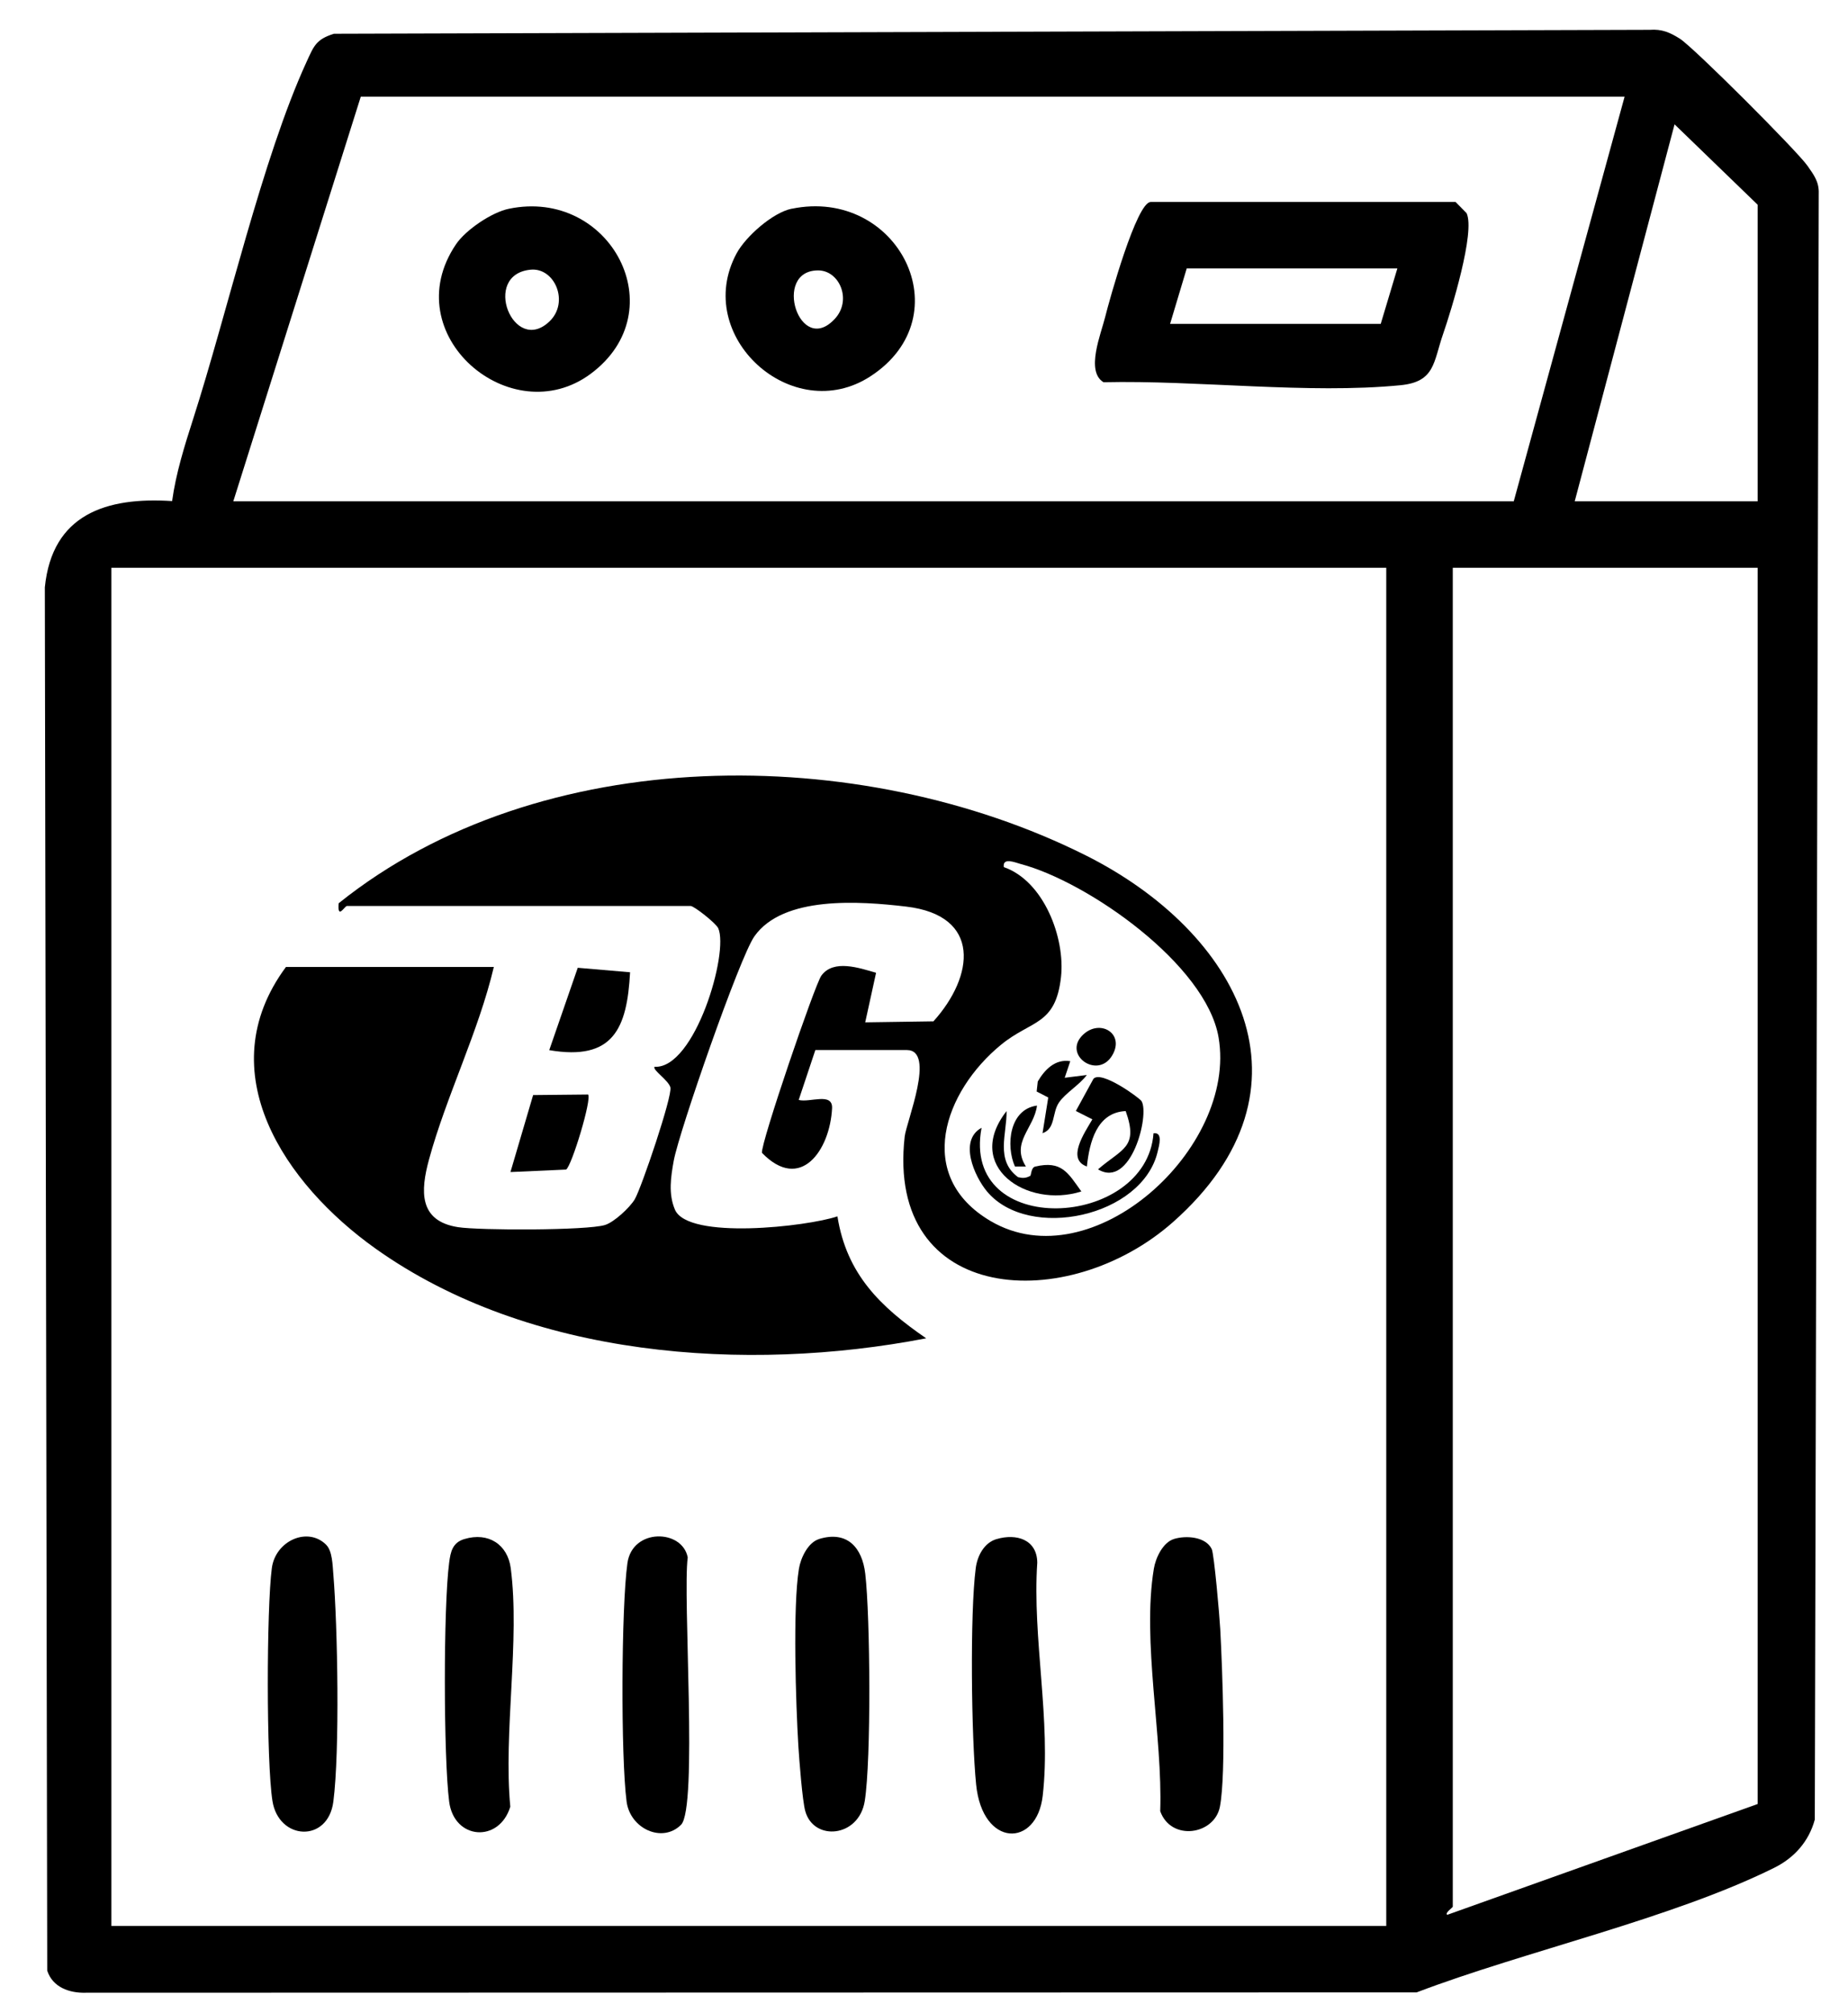
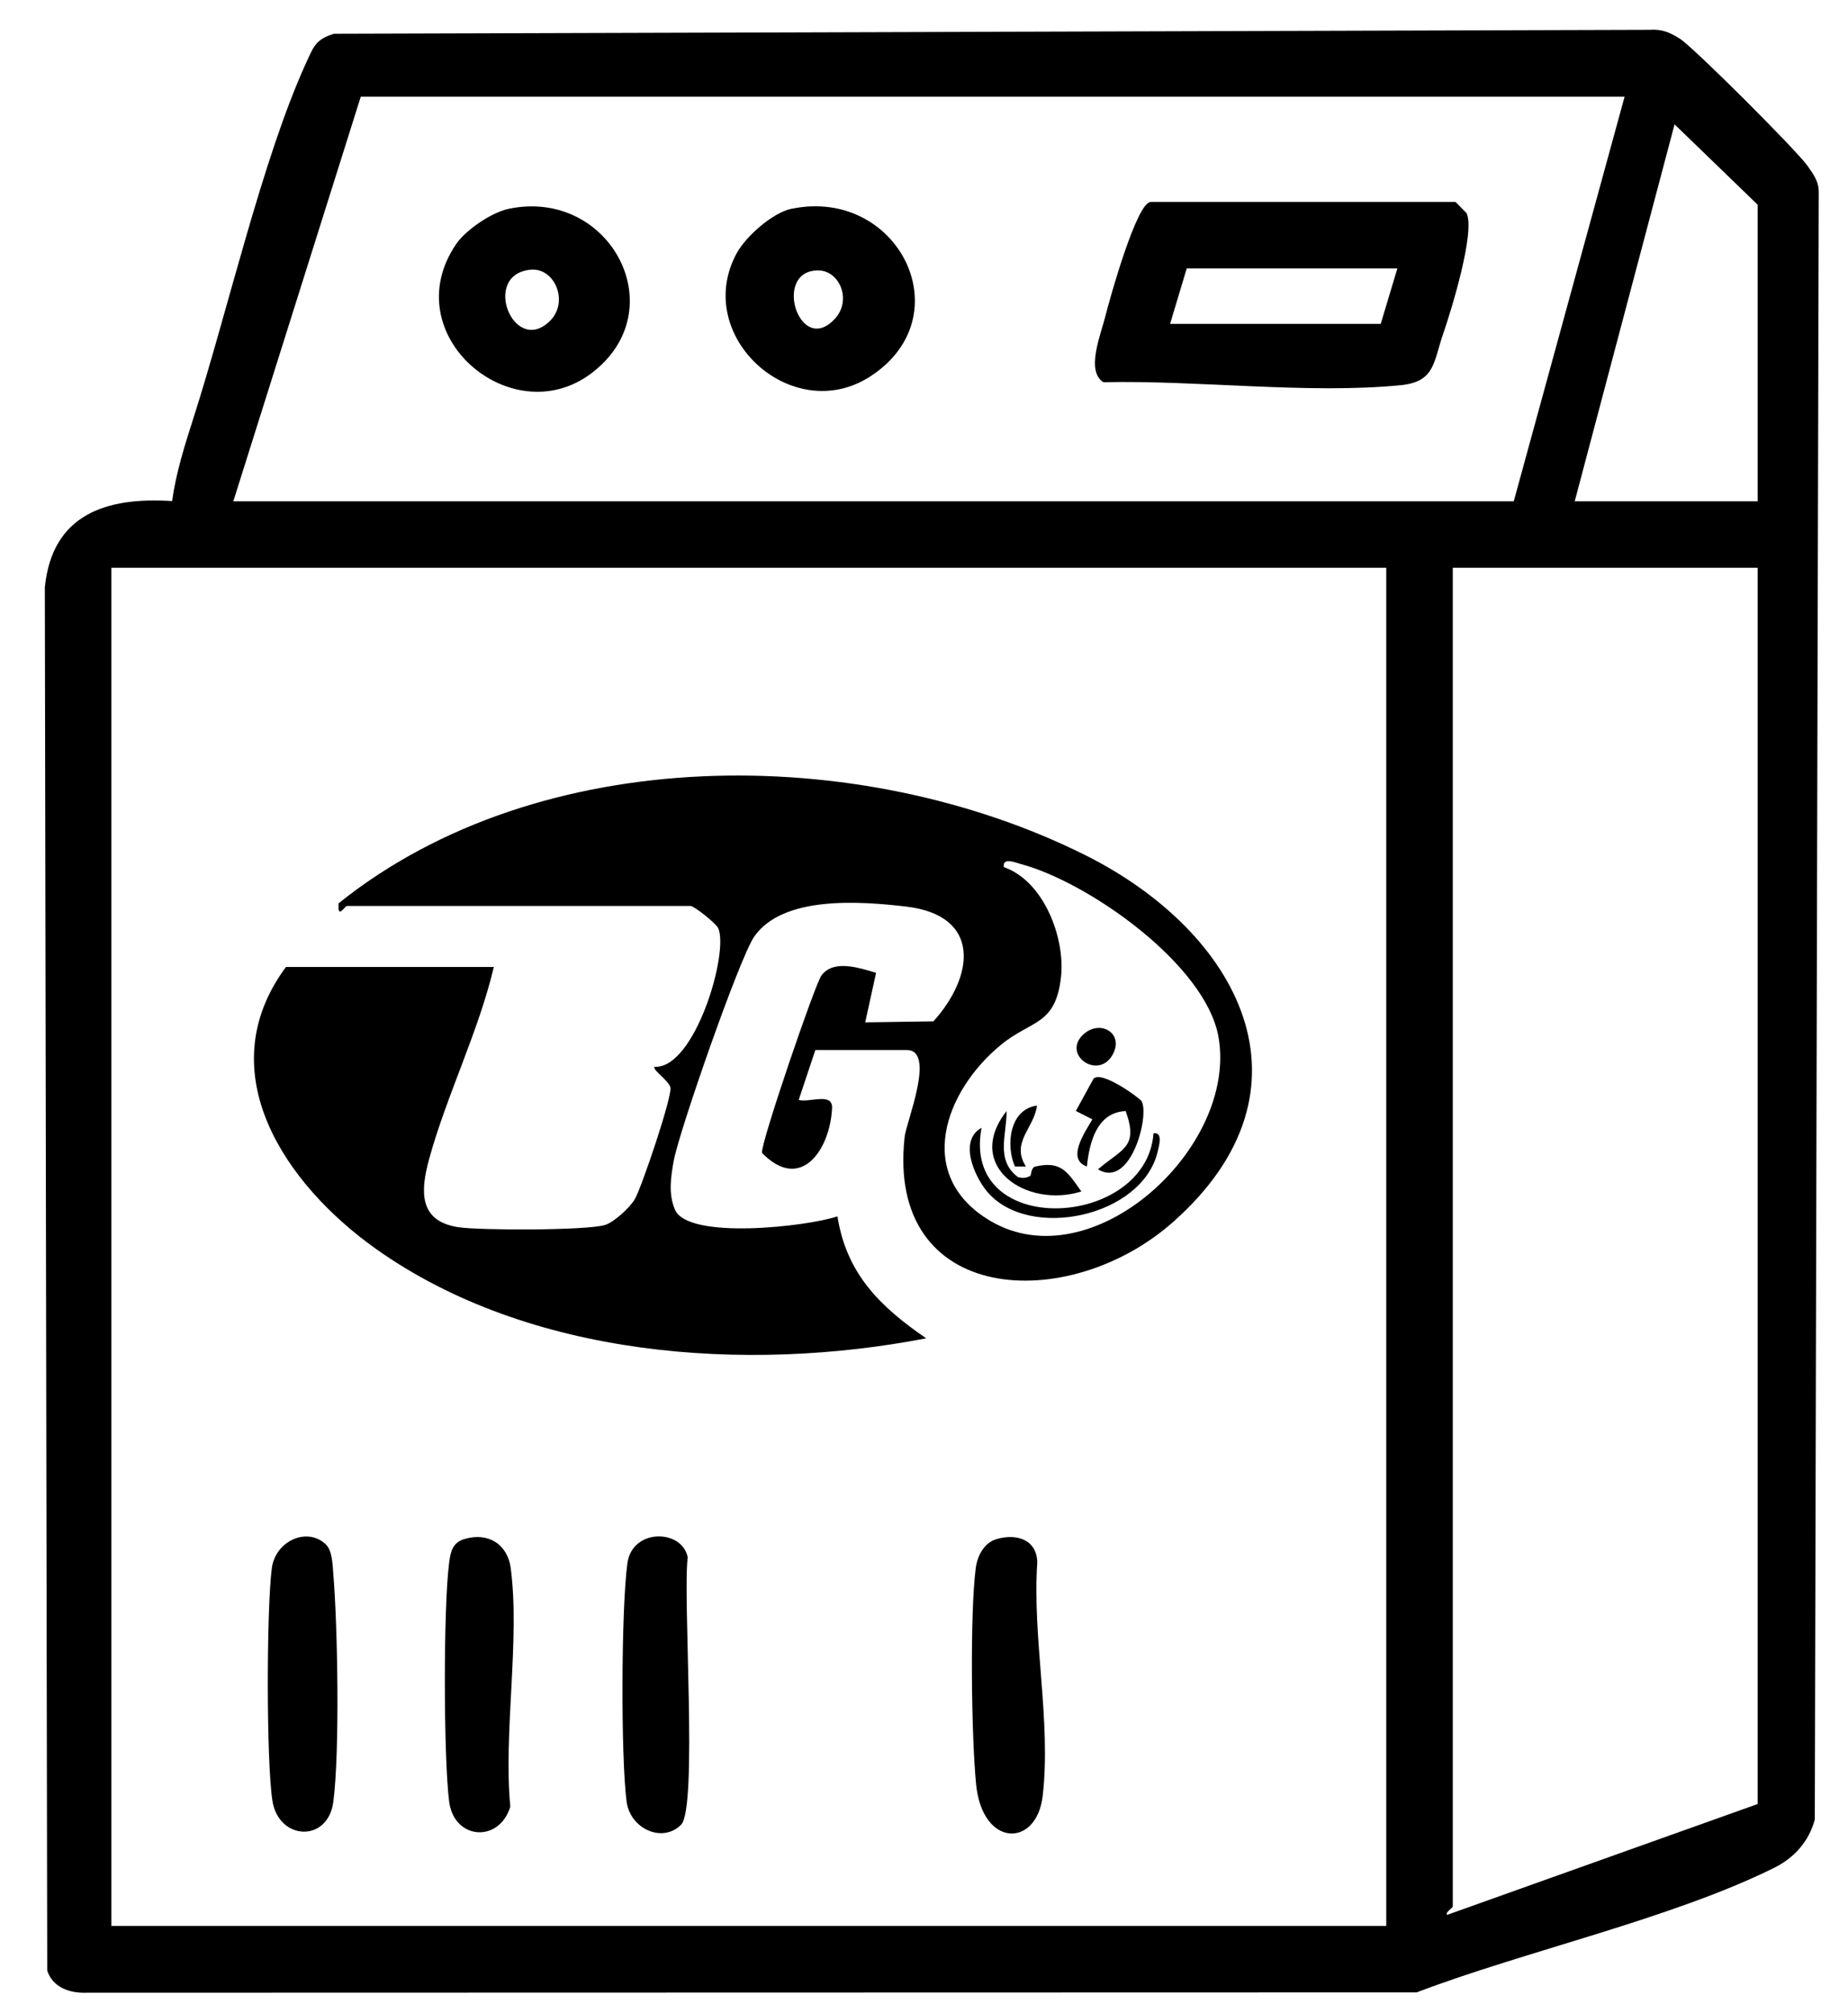
<svg xmlns="http://www.w3.org/2000/svg" id="_Слой_1" data-name="Слой_1" version="1.1" viewBox="0 0 333.39 363.13">
  <path d="M31.05,90.39c.68-4.98,2.24-9.96,3.77-14.73,6.18-19.21,12.51-47.13,20.49-64.51,1.3-2.82,1.68-4.05,4.94-5.06l237.38-.71c2.18-.16,3.63.47,5.41,1.59,2.51,1.58,21.18,20.27,23.05,22.95,1.11,1.6,2.1,2.86,2.02,4.98l-.71,293.34c-1.06,3.92-3.68,6.89-7.31,8.69-18.49,9.18-44.88,15.01-64.52,22.48l-240.04.06c-3.01.1-6.04-.98-7.01-3.99l-.43-249.54c1.33-13.18,11.09-16.32,22.95-15.55ZM293.09,17.43H65.09l-23,73h231l20-73ZM317.09,90.43v-53.5l-14.99-14.5-18.01,68h33ZM250.09,102.43H20.09v245h230V102.43ZM317.09,102.43h-55v241.5c0,.22-1.49,1.12-1,1.49l56-19.99V102.43Z" />
  <path d="M147.09,189.43l-3,8.99c1.95.54,6.17-1.46,6.02,1.51-.38,7.54-5.69,15.22-12.65,8.03-.25-1.67,9.53-30.31,10.71-31.95,2.19-3.04,6.9-1.38,9.88-.53l-1.96,8.94,12.31-.18c7.34-8.13,8.73-19.09-4.92-20.7-8.4-.99-22.21-1.99-27.39,5.38-2.66,3.79-13.56,35.14-14.54,40.45-.53,2.92-1,5.99.21,8.83,2.35,5.52,23.9,3.06,29.32,1.22,1.65,10.42,7.74,16.32,16.01,22-32.51,6.28-71.63,3.52-99.32-16.17-16.31-11.6-30.2-31.87-16.18-50.82h37.5c-2.75,11.67-8.61,23.37-11.71,34.79-1.5,5.54-1.9,11.04,5.26,12.15,3.84.6,23.26.61,26.5-.39,1.64-.5,4.48-3.14,5.37-4.63,1.19-2,6.84-18.68,6.43-20.2-.35-1.3-3.29-3.15-2.85-3.71,7.28.4,13.46-20.67,11.48-25-.42-.91-4.35-4.01-4.98-4.01h-62c-.41,0-1.75,2.57-1.49-.49,36.39-29.2,94.04-28.98,134.67-8.69,27.69,13.83,43.05,42.11,15.85,66.2-18.92,16.75-51.83,14.99-48.41-15.42.3-2.66,5.66-15.61.39-15.61h-16.5ZM181.09,156.42c7.21,2.49,11.11,12.76,10.32,19.84-.98,8.76-5.34,7.72-10.8,12.19-10.29,8.43-15.73,23.7-1.88,31.83,18.37,10.77,44.5-13.17,41.11-33.12-2.23-13.15-23.56-28.08-35.7-31.3-.98-.26-3.3-1.27-3.05.56Z" />
-   <path d="M147.78,277.62c5-1.53,7.77,1.48,8.32,6.29.9,7.78,1.08,33.54-.09,40.96-1.04,6.62-9.2,7.33-10.73,1.86-.53-1.87-1.09-9.22-1.25-11.75-.46-7.57-1.03-25.09.1-31.98.32-1.97,1.64-4.76,3.64-5.37Z" />
  <path d="M179.8,277.64c3.57-1.06,7.29.08,7.33,4.25-.92,13.64,2.53,28.55.98,42.07-1.08,9.38-10.86,9.36-12.01-2.04-.86-8.52-1.14-30.81-.07-39.04.28-2.18,1.48-4.57,3.77-5.25Z" />
-   <path d="M211.79,277.62c2.18-.67,5.71-.43,6.81,1.81.44.89,1.42,12.2,1.54,14.46.38,7.12,1.11,25.88-.06,32.02-.98,5.1-8.82,6.29-10.77.81.46-13.45-3.31-30.63-1.15-43.73.32-1.96,1.63-4.76,3.64-5.37Z" />
  <path d="M122.85,329.19c-3.36,3.35-9.17.71-9.81-4.21-1.05-8.03-.97-34.98.15-43,.89-6.36,9.91-6.15,10.88-1.03-.94,7.02,1.85,45.18-1.21,48.23Z" />
  <path d="M83.79,277.63c4.31-1.3,7.79.98,8.35,5.25,1.7,12.97-1.34,29.63-.08,43.03-1.99,6.57-10.14,6.01-11.03-.92-1.02-7.99-1.05-35.16,0-43.1.26-1.96.59-3.61,2.75-4.26Z" />
  <path d="M58.85,278.68c1.11,1.1,1.15,3.67,1.28,5.22.79,9.51,1.18,32,.01,41.09-.96,7.49-9.87,7.01-10.99-.12s-1.07-34.7-.11-41.99c.64-4.92,6.46-7.56,9.81-4.21Z" />
-   <path d="M99.09,189.43l5.14-14.85,9.44.81c-.54,10.13-3.02,16.02-14.57,14.05Z" />
-   <path d="M106.09,197.44c.73.74-2.93,12.85-3.96,13.54l-10.04.45,4.09-13.89,9.9-.1Z" />
  <path d="M207.59,36.43h55l1.99,2.02c1.6,3.38-2.76,17.53-4.22,21.75-1.78,5.12-1.44,8.68-7.71,9.29-16.66,1.63-36.6-.93-53.57-.54-3.26-1.96-.46-8.7.29-11.73.79-3.19,5.69-20.78,8.22-20.78ZM252.09,48.43h-38l-3,10h38l3-10Z" />
  <path d="M91.81,37.66c18.32-3.79,30.05,18.39,14.77,29.76-14.38,10.7-35.3-7.07-24.33-23.33,1.78-2.64,6.48-5.8,9.56-6.43ZM95.74,48.65c-8.98.84-3.11,15.54,3.39,9.33,3.63-3.47.95-9.74-3.39-9.33Z" />
  <path d="M142.82,37.66c19.15-3.95,30.96,19.32,14.22,30.22-14.08,9.17-32.19-7.25-24.16-22.16,1.65-3.06,6.51-7.36,9.93-8.07ZM147.59,48.78c-8.34,0-3.35,15.7,3.05,8.7,3.08-3.36.82-8.7-3.05-8.7Z" />
  <path d="M208.1,204.44c1.75-.27.99,2.28.76,3.26-2.72,11.8-23.23,16.23-30.78,7.25-2.3-2.74-5.17-9.22-1-11.51-3.79,20.14,29.75,18.28,31.02,1.01Z" />
  <path d="M205.94,198.64c1.49,2.42-1.9,15.91-7.85,12.3,4.33-3.76,7.36-3.88,4.99-10.51-5.23.24-6.54,5.64-7,10-3.72-1.32-.44-6.05.99-8.51l-2.98-1.51,3.17-5.79c1.39-1.63,8.34,3.46,8.68,4.01Z" />
  <path d="M185.86,212.13c.17-.09.15-1.51.89-1.69,4.79-1.13,5.92,1.13,8.33,4.49-9.88,3.13-21.28-4.56-13.49-14.5.07,4.11-2.07,8.86,2.07,11.92.83.2,1.4.2,2.2-.23Z" />
-   <path d="M193.08,191.44l-1,2.98,3.99-.5c-1.3,1.77-3.88,3.27-5.03,4.97-1.27,1.88-.59,4.72-2.96,5.53l1.03-6.44-2.09-1.08.2-1.81c1.24-2.12,3.13-4.1,5.85-3.66Z" />
  <path d="M195.35,186.69c3.09-3,7.7-.22,5.26,3.76-2.63,4.3-8.96-.17-5.26-3.76Z" />
  <path d="M187.08,199.44c-.52,4.1-4.77,6.62-2,10.99h-1.98c-1.68-3.8-1.01-10.33,3.98-10.99Z" />
</svg>